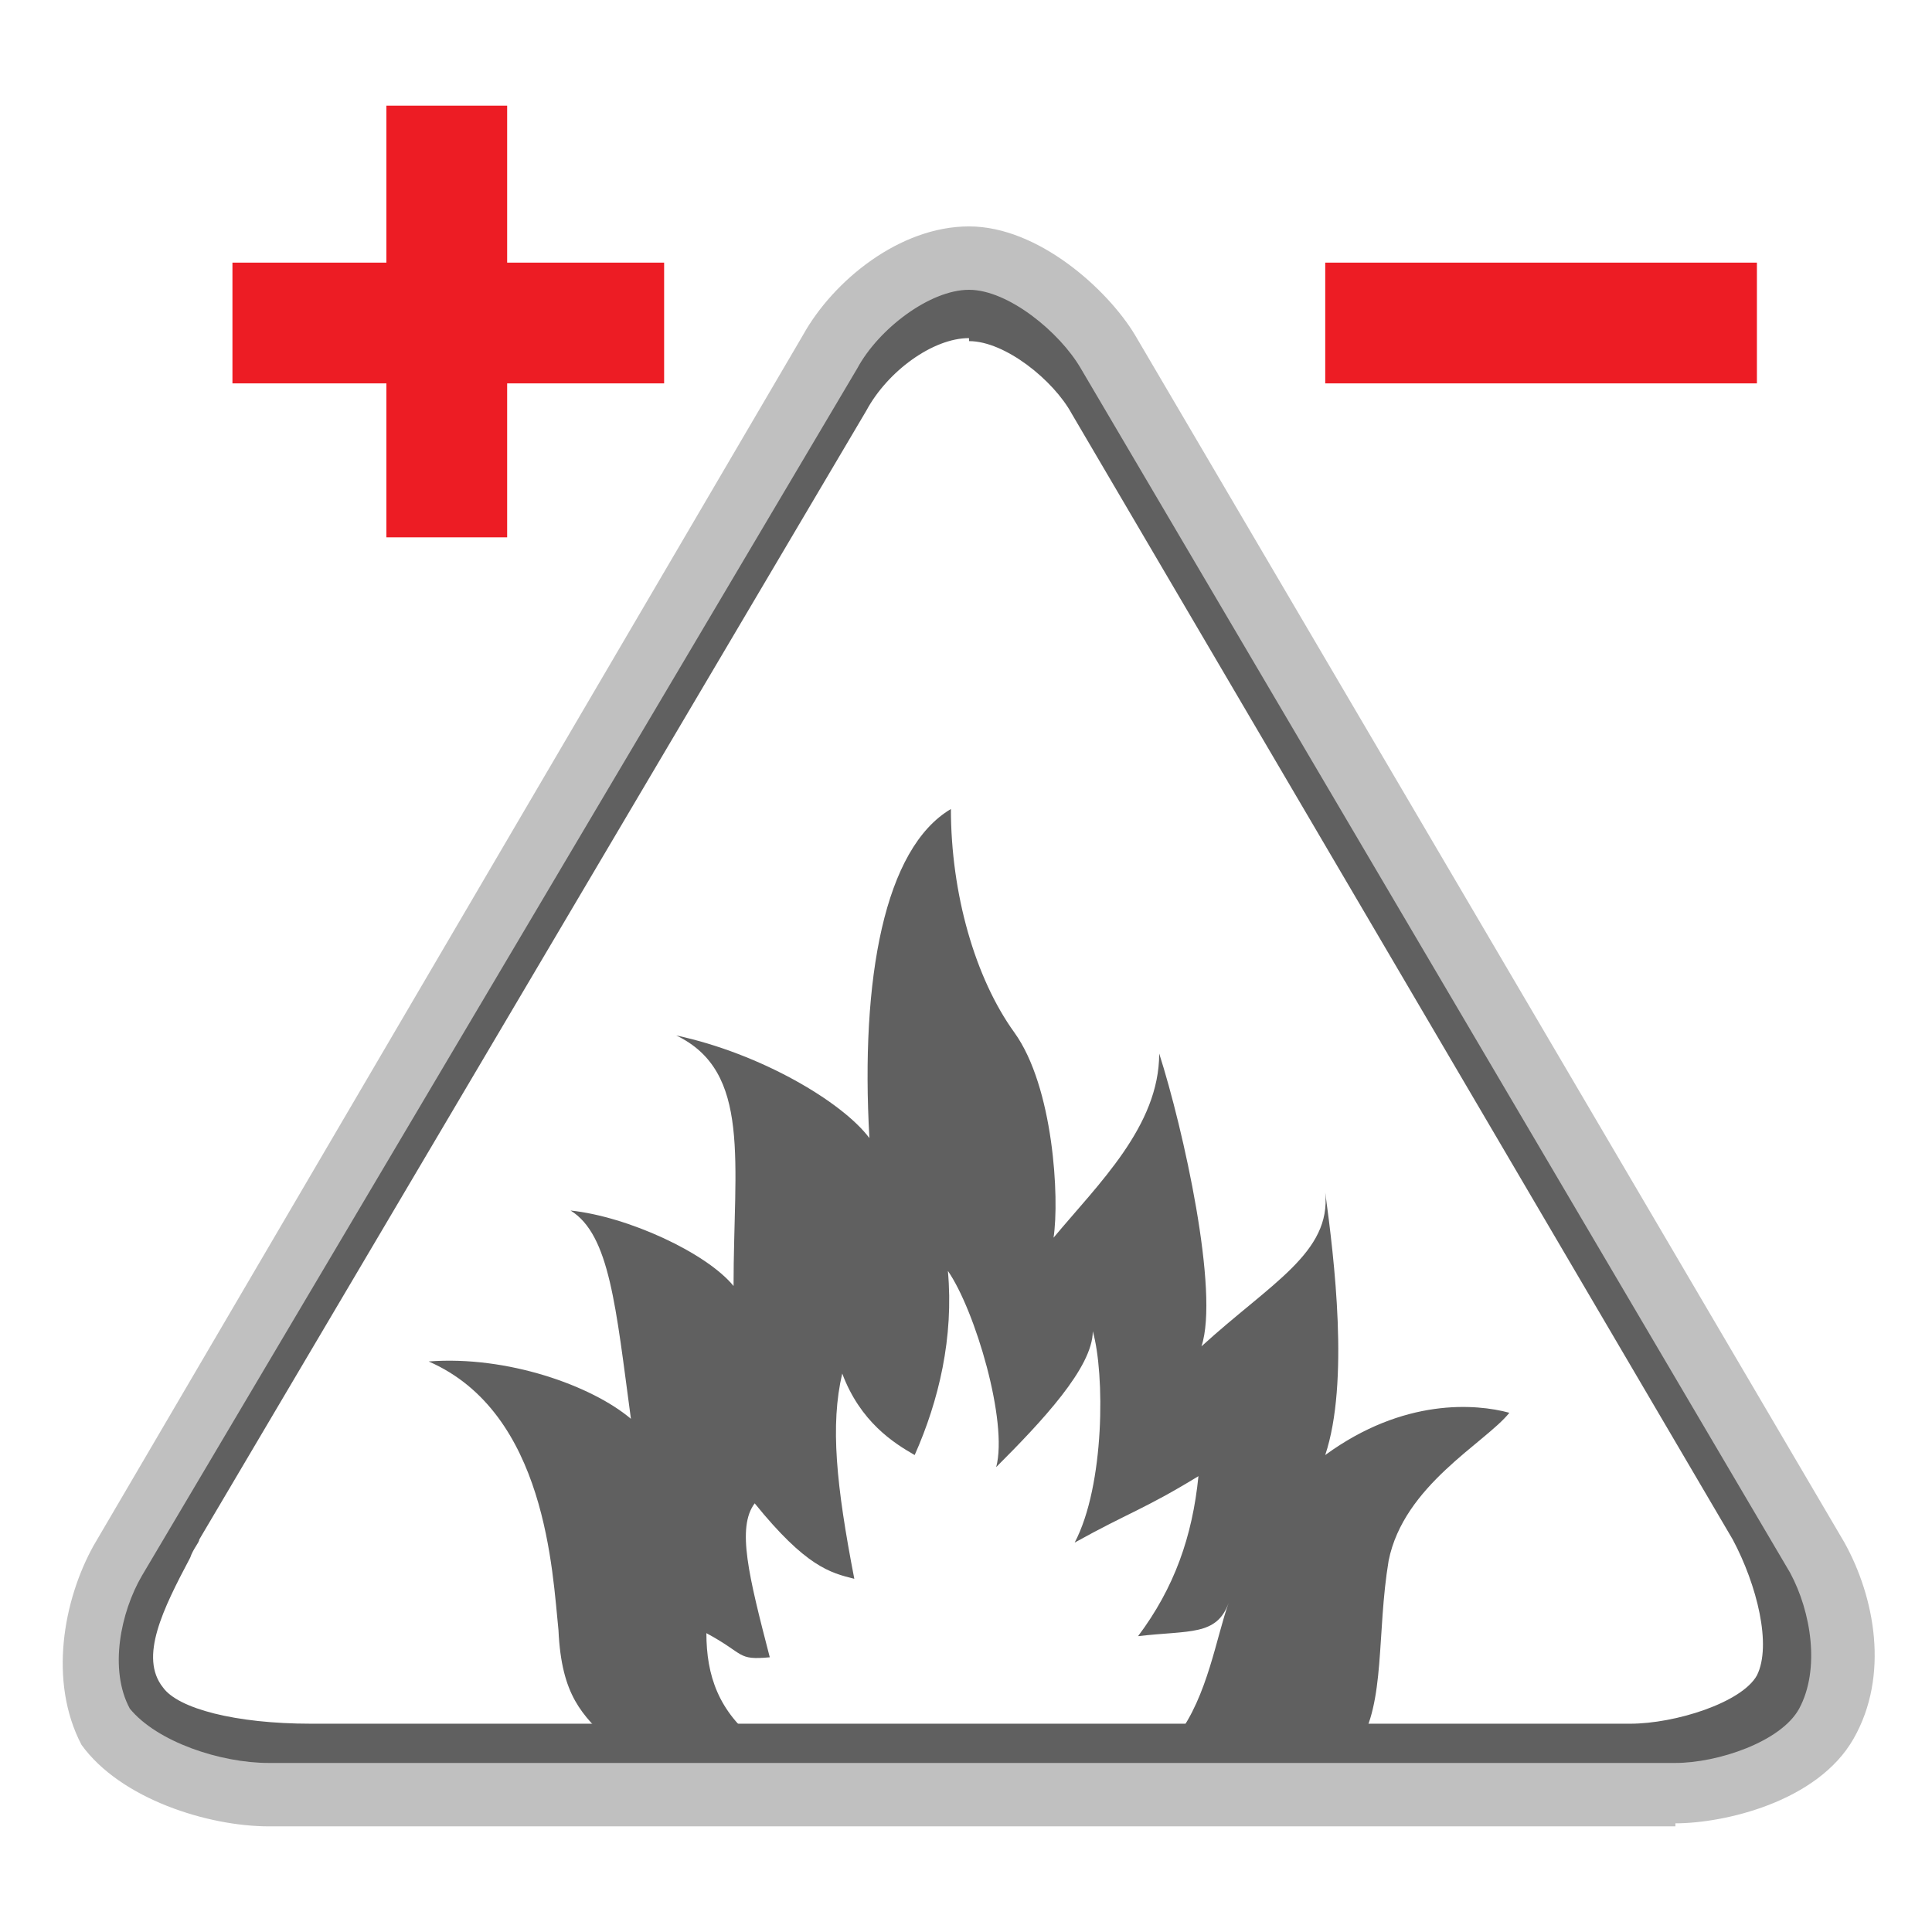
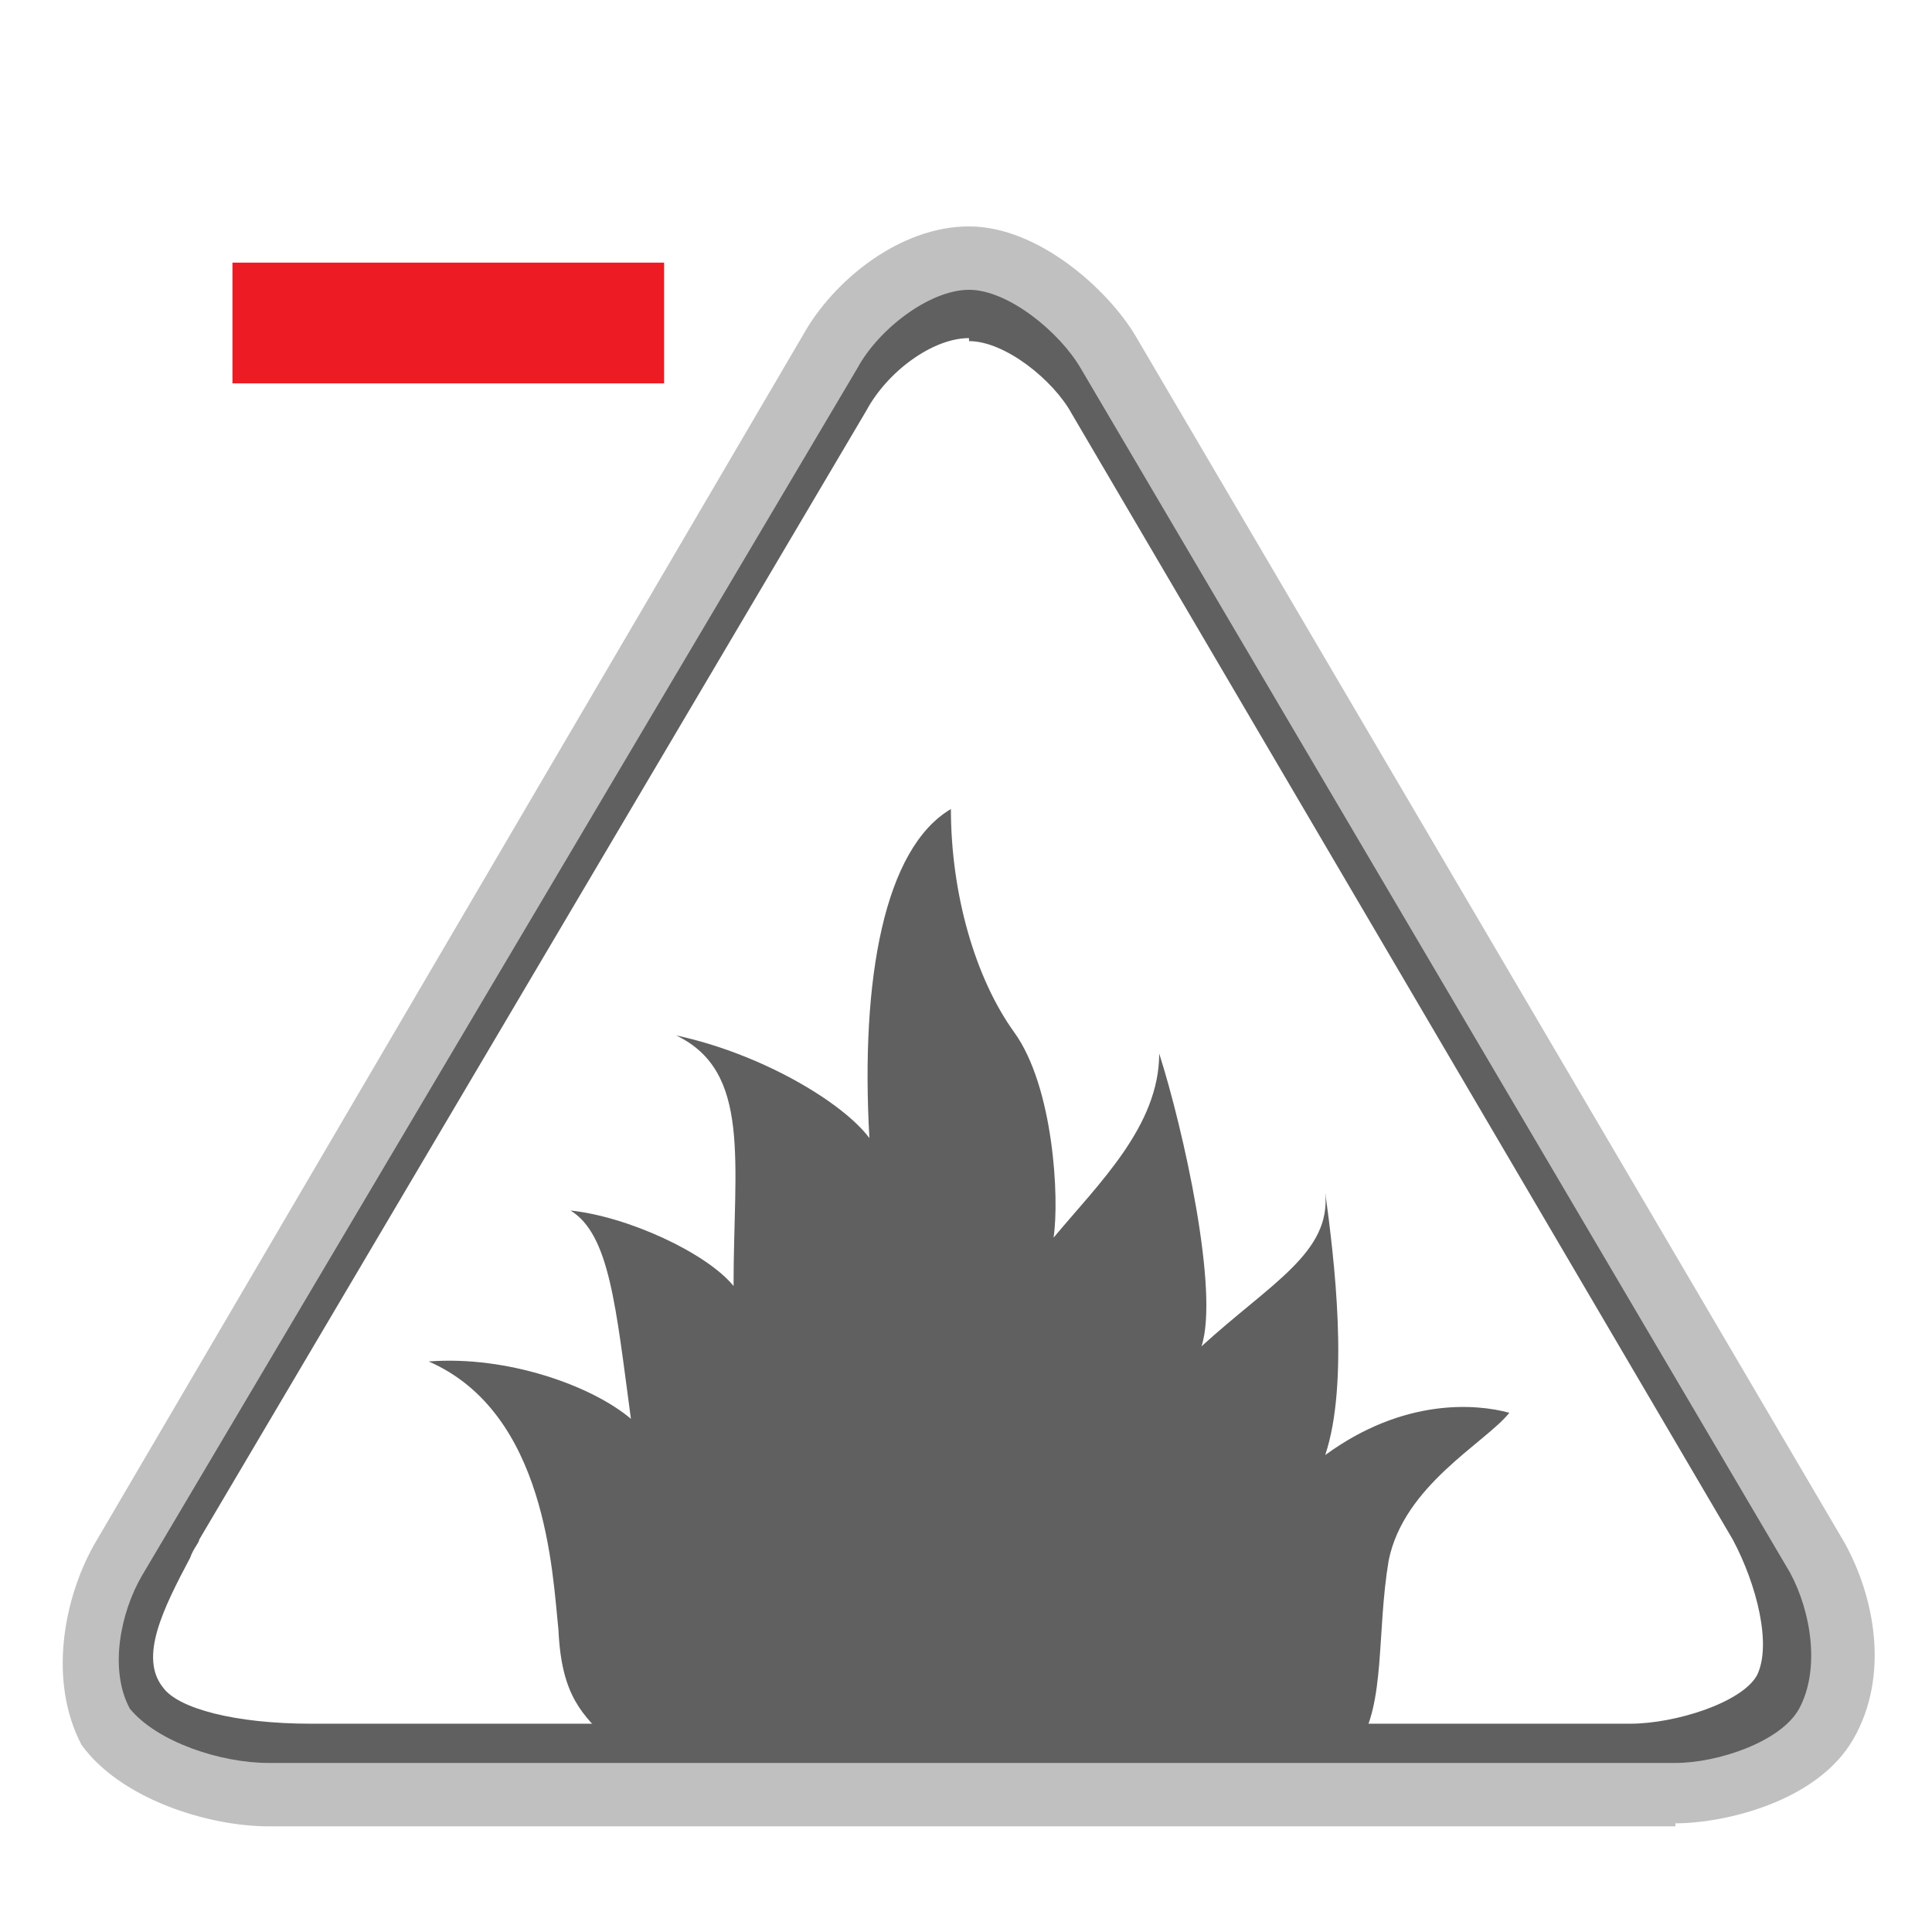
<svg xmlns="http://www.w3.org/2000/svg" id="Layer_1" version="1.1" viewBox="0 0 64 64">
  <defs>
    <style>
      .cls-1 {
        fill: silver;
      }

      .cls-1, .cls-2, .cls-3, .cls-4 {
        stroke-width: 0px;
      }

      .cls-2 {
        fill: none;
      }

      .cls-3 {
        fill: #ed1c24;
      }

      .cls-4 {
        fill: #606060;
      }
    </style>
  </defs>
  <g id="Frame">
-     <polygon class="cls-2" points="64 64 .1 64 0 0 64 0 64 64" />
-   </g>
+     </g>
  <g id="_11_olvModeToolPalette">
    <g id="_12_olvModeToolPalette">
-       <rect class="cls-3" x="43.9" y="8.7" width="14.3" height="4" />
      <g>
        <rect class="cls-3" x="7.7" y="8.7" width="14.3" height="4" />
-         <rect class="cls-3" x="12.8" y="3.5" width="4" height="14.3" />
      </g>
      <g id="Arc_Flash">
        <path class="cls-4" d="M54,59H10.3c-2.3,0-5.3-.4-6.5-2-1.6-2.2,0-4.9.8-6.5.1-.2.2-.4.3-.6L26.9,12.6c.9-1.7,3-3.4,5.2-3.4s4.3,1.8,5.2,3.4l21.9,37.3c.4.7,2.1,4.1.8,6.5-1.1,2-4.6,2.6-6,2.6ZM32.1,11.2c-1.2,0-2.7,1.1-3.4,2.4L6.6,51c0,.1-.2.3-.3.6-.9,1.7-1.7,3.3-.9,4.3.5.7,2.4,1.2,4.9,1.2h43.7c1.5,0,3.7-.7,4.2-1.6.5-1,0-3-.8-4.5L35.5,13.7c-.6-1.1-2.2-2.4-3.4-2.4Z" />
        <path class="cls-1" d="M55.5,60.5H8.9c-2,0-4.9-.9-6.2-2.7h0c-1.1-2.1-.6-4.8.4-6.6L26.6,11.1c1-1.8,3.2-3.6,5.5-3.6s4.6,2.1,5.5,3.6l23.5,40c1,1.8,1.5,4.4.3,6.5-1.2,2.1-4.3,2.8-5.9,2.8ZM4.3,56.6c.9,1.1,3,1.8,4.6,1.8h46.6c1.4,0,3.5-.7,4.1-1.8.7-1.3.4-3.2-.3-4.5L35.8,12.2c-.7-1.2-2.4-2.6-3.7-2.6s-3,1.3-3.7,2.6L4.7,52.2c-.7,1.2-1.1,3.1-.4,4.4Z" />
-         <path class="cls-4" d="M45,57.8c.9-1.4.6-3.7,1-6.1.5-2.5,3.2-3.9,4-4.9-1.1-.3-3.5-.5-6.1,1.4.8-2.4.3-6.5,0-8.7.2,2-1.8,3-4.1,5.1.6-1.8-.6-7.2-1.4-9.7,0,2.4-2,4.3-3.5,6.1.2-1.3,0-5-1.3-6.8s-2.1-4.6-2.1-7.4c-2.2,1.3-3,5.6-2.7,10.9-.9-1.2-3.6-2.8-6.4-3.4,2.5,1.2,1.9,4.2,1.9,8.3-.9-1.1-3.5-2.3-5.4-2.5,1.3.8,1.5,3.2,2,6.9-1.3-1.1-4.1-2.1-6.7-1.9,3.9,1.7,4.1,7,4.3,8.9.1,2.2.8,2.8,1.7,3.7h4.9c-1.3-1-1.7-2.2-1.7-3.6,1.3.7,1,.9,2.1.8-.7-2.7-1.1-4.3-.5-5.1,1.7,2.1,2.5,2.3,3.3,2.5-.6-3.1-.8-5.1-.4-6.8.6,1.6,1.7,2.3,2.4,2.7.8-1.8,1.3-3.9,1.1-6.1.9,1.3,2,5,1.6,6.5,1.5-1.5,3.2-3.3,3.2-4.5.4,1.4.4,5.1-.6,7,1.8-1,2.3-1.1,4.1-2.2-.2,2-.8,3.7-2,5.3,1.7-.2,2.6,0,3-1.1-.4,1.1-.7,3.1-1.7,4.4h6s0,.3,0,.3Z" />
+         <path class="cls-4" d="M45,57.8c.9-1.4.6-3.7,1-6.1.5-2.5,3.2-3.9,4-4.9-1.1-.3-3.5-.5-6.1,1.4.8-2.4.3-6.5,0-8.7.2,2-1.8,3-4.1,5.1.6-1.8-.6-7.2-1.4-9.7,0,2.4-2,4.3-3.5,6.1.2-1.3,0-5-1.3-6.8s-2.1-4.6-2.1-7.4c-2.2,1.3-3,5.6-2.7,10.9-.9-1.2-3.6-2.8-6.4-3.4,2.5,1.2,1.9,4.2,1.9,8.3-.9-1.1-3.5-2.3-5.4-2.5,1.3.8,1.5,3.2,2,6.9-1.3-1.1-4.1-2.1-6.7-1.9,3.9,1.7,4.1,7,4.3,8.9.1,2.2.8,2.8,1.7,3.7h4.9h6s0,.3,0,.3Z" />
      </g>
    </g>
  </g>
</svg>